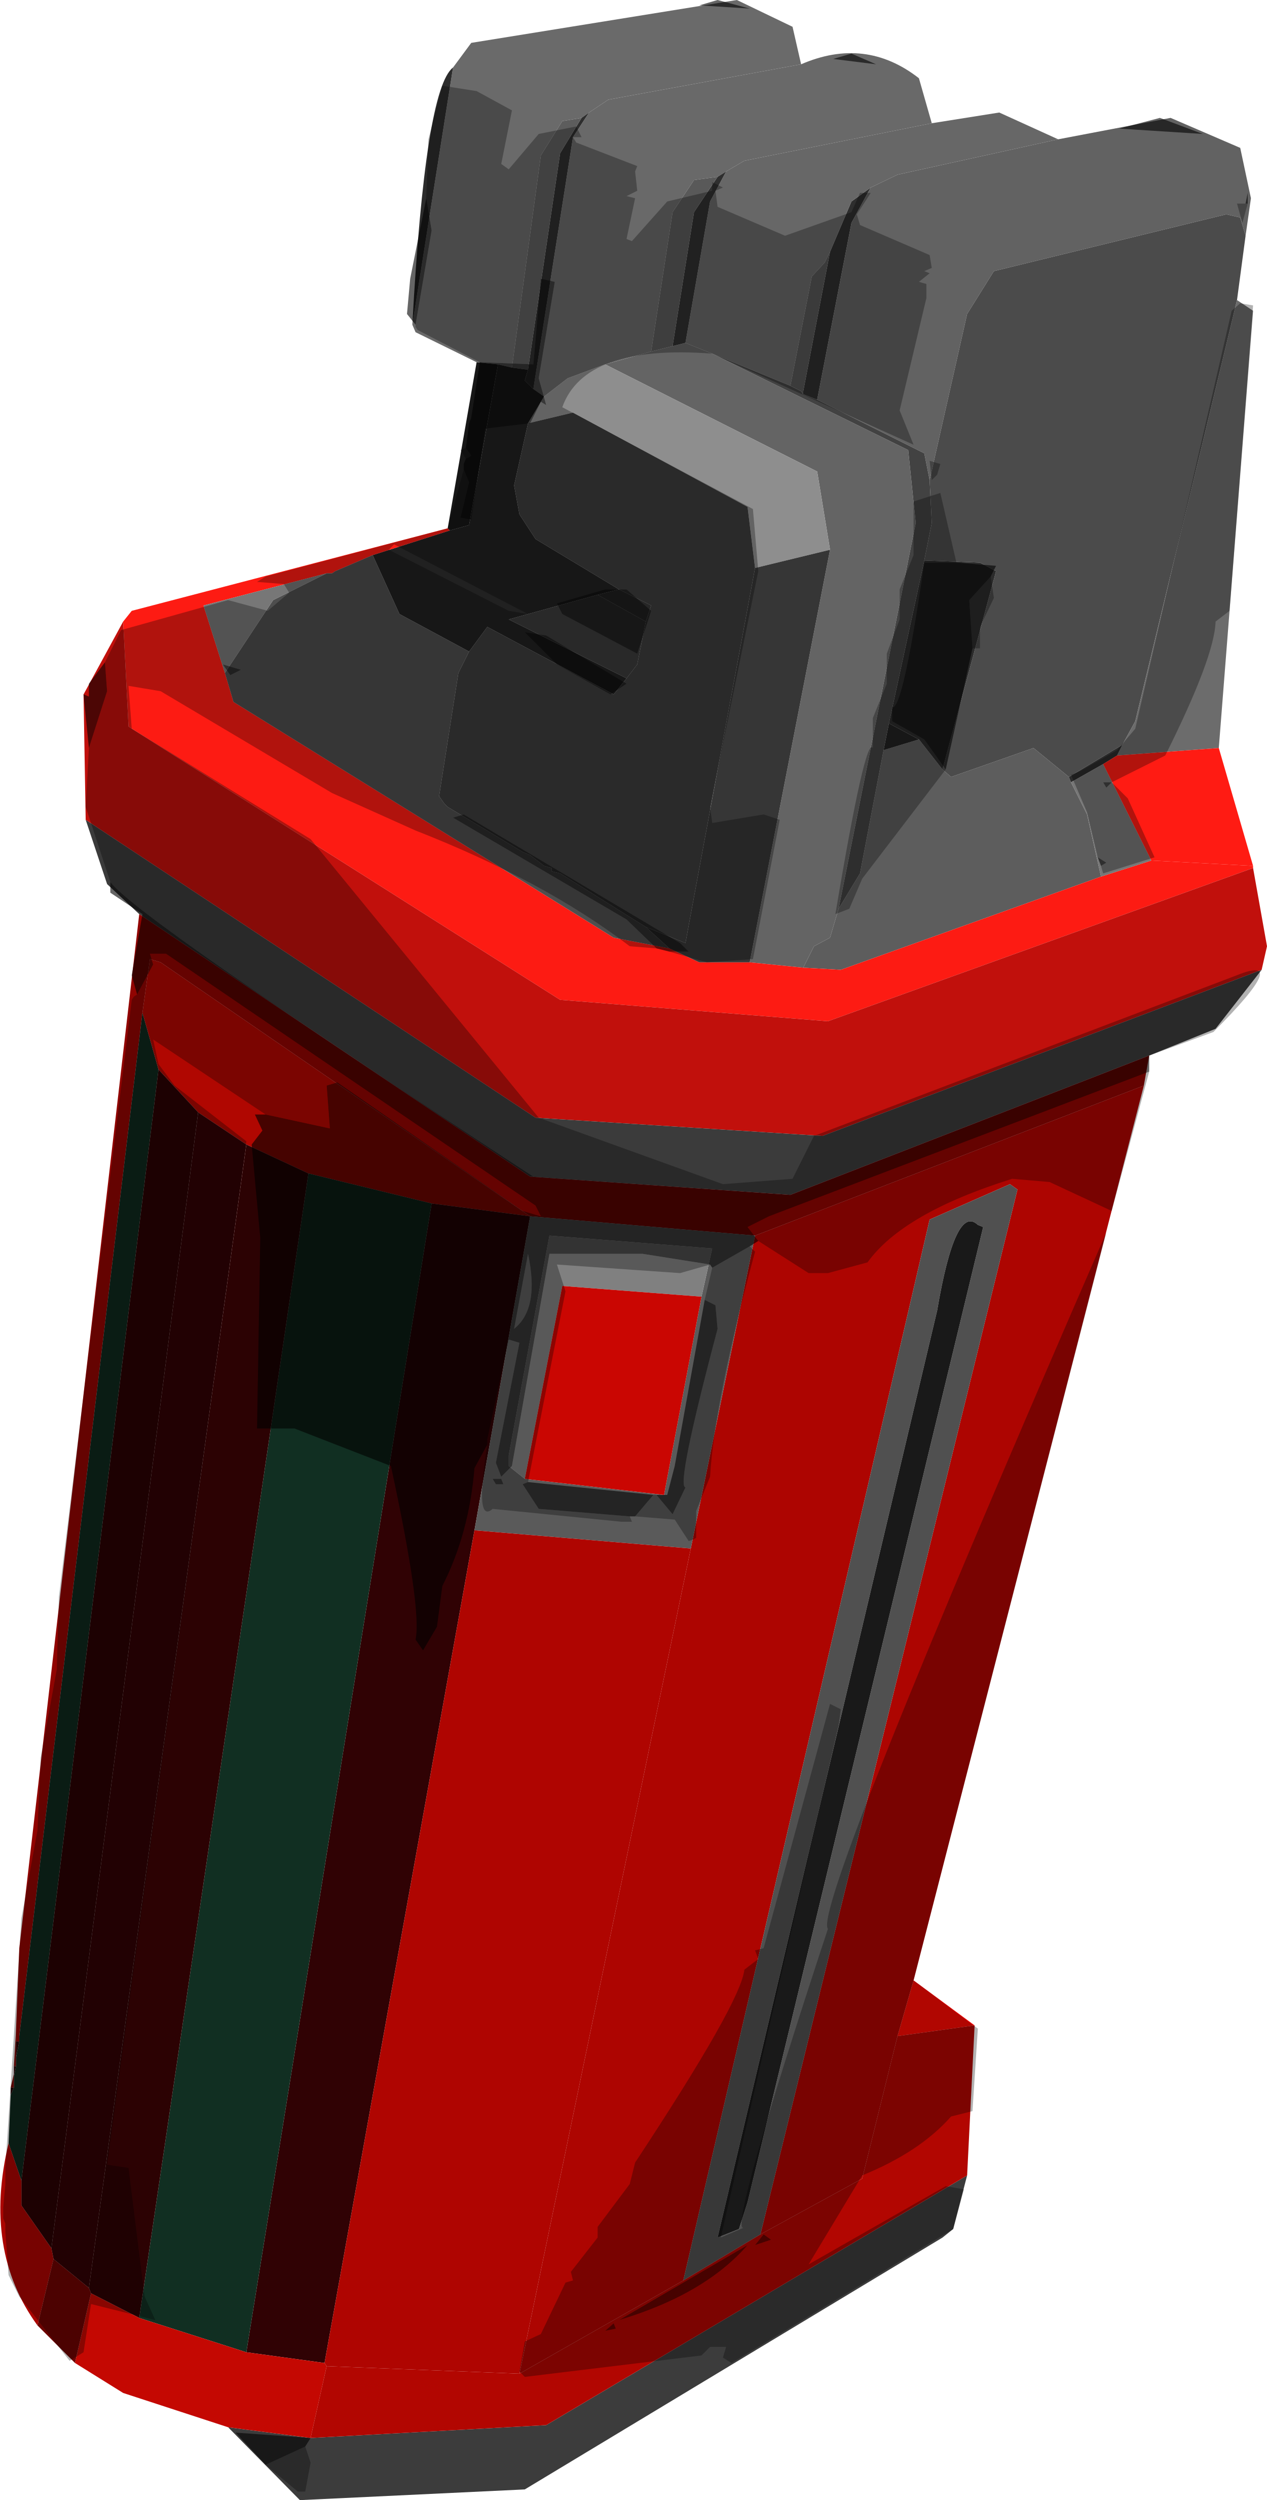
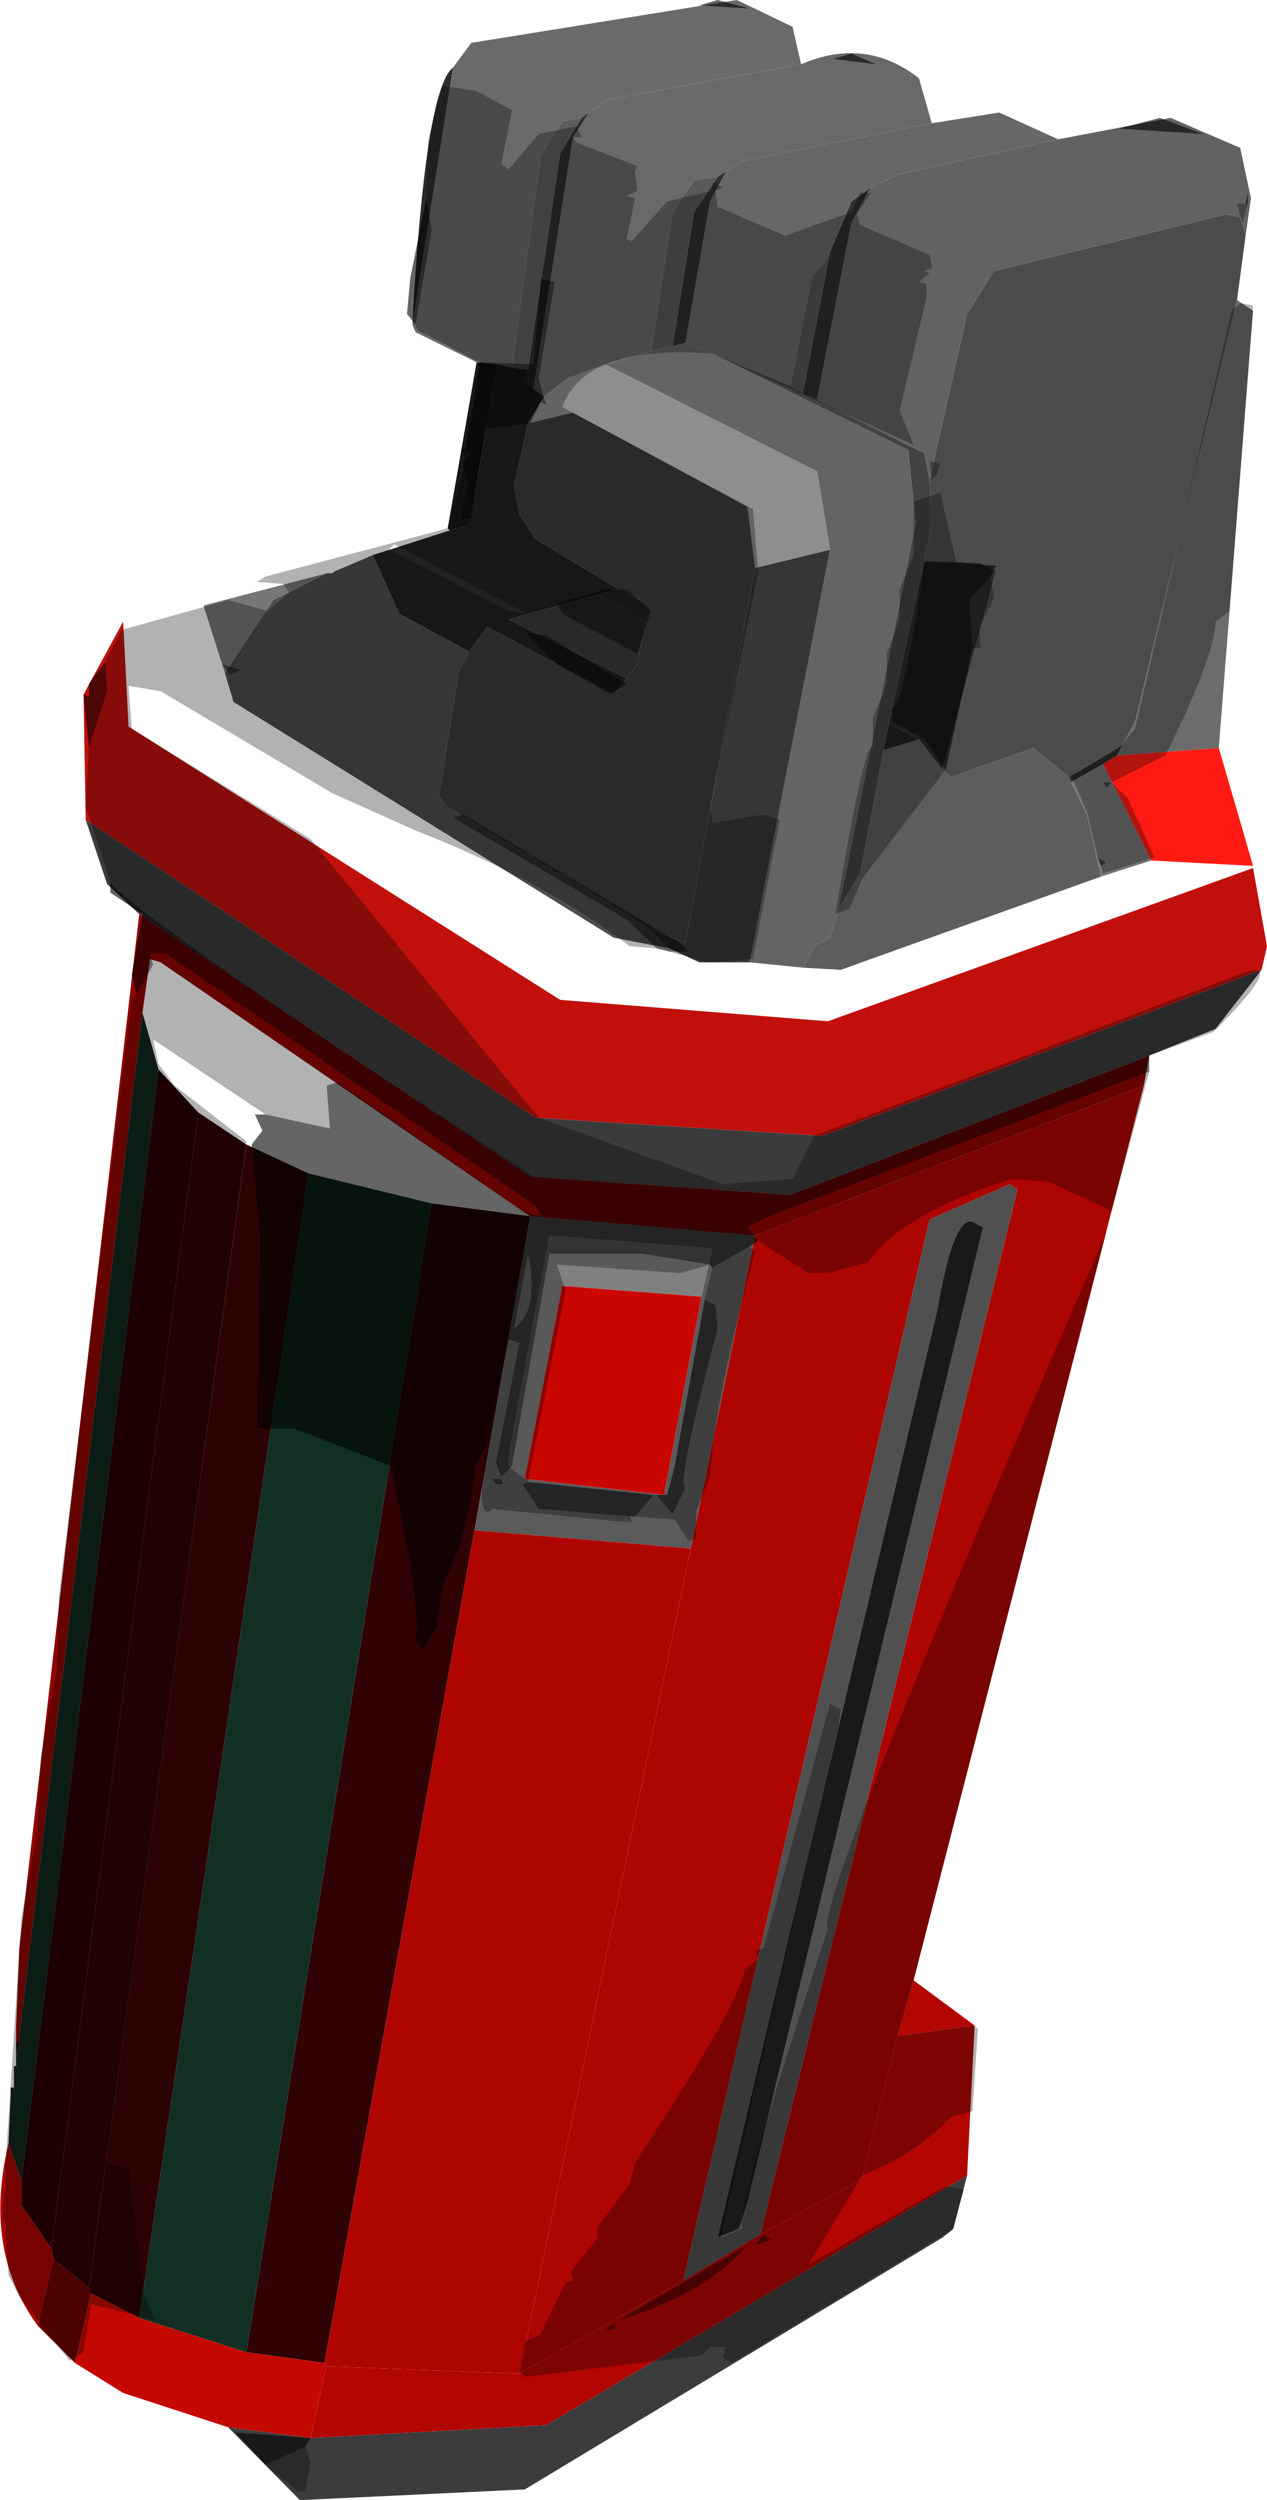
<svg xmlns="http://www.w3.org/2000/svg" height="116.65px" width="59.15px">
  <g transform="matrix(1.0, 0.0, 0.0, 1.0, -162.05, -22.65)">
    <path d="M184.3 39.55 L181.45 38.15 181.3 37.8 183.2 25.8 184.05 24.65 196.45 22.65 199.05 23.9 199.45 25.65 190.45 27.3 189.55 27.9 189.2 28.15 188.3 28.3 187.3 29.9 185.95 39.8 185.3 39.65 184.3 39.55" fill="#6a6a6a" fill-rule="evenodd" stroke="none" />
    <path d="M181.3 37.8 Q181.9 26.8 183.2 25.8 L181.3 37.8" fill="#2c2c2c" fill-rule="evenodd" stroke="none" />
    <path d="M199.45 25.65 Q202.45 24.35 204.95 26.3 L205.55 28.4 196.8 30.15 195.95 30.65 195.55 30.9 194.45 31.05 193.45 32.55 192.45 39.05 190.3 39.65 188.55 40.3 187.45 41.15 186.95 40.8 188.8 29.05 189.55 27.9 190.45 27.3 199.45 25.65" fill="#696969" fill-rule="evenodd" stroke="none" />
    <path d="M202.7 31.4 L201.8 33.05 200.2 41.3 199.55 41.05 199.55 40.9 200.8 34.4 201.8 32.05 202.7 31.4 M186.7 39.9 L188.2 29.8 189.2 28.15 189.55 27.9 188.8 29.05 186.95 40.8 186.55 40.4 186.7 39.9" fill="#2e2e2e" fill-rule="evenodd" stroke="none" />
    <path d="M185.95 39.8 L187.3 29.9 188.3 28.3 189.2 28.15 188.2 29.8 186.7 39.9 185.95 39.8 M206.05 58.55 L206.45 58.9 210.3 57.55 211.95 58.9 212.05 59.15 212.8 60.65 213.45 63.55 201.3 67.9 199.55 67.8 200.05 66.8 200.8 66.4 201.2 65.05 202.2 63.4 203.3 57.65 204.95 57.15 206.05 58.55" fill="#5d5d5d" fill-rule="evenodd" stroke="none" />
    <path d="M185.95 39.8 L186.7 39.9 186.55 40.4 186.95 40.8 187.45 41.15 186.7 42.4 186.05 45.3 186.3 46.65 187.05 47.8 190.95 50.15 189.95 50.4 185.8 51.55 191.3 54.3 190.7 55.05 184.8 51.9 183.95 53.05 180.7 51.3 179.45 48.55 183.05 47.4 183.95 47.15 185.3 39.65 185.95 39.8 M203.3 57.65 L203.55 56.4 204.95 57.15 203.3 57.65" fill="#212121" fill-rule="evenodd" stroke="none" />
    <path d="M182.95 47.3 L184.3 39.55 185.3 39.65 183.95 47.15 183.05 47.4 182.95 47.3" fill="#171717" fill-rule="evenodd" stroke="none" />
    <path d="M211.45 29.15 L203.95 30.8 202.7 31.4 201.8 32.05 200.8 34.4 200.55 34.9 199.95 35.55 198.95 40.65 195.3 39.15 194.05 38.65 195.2 32.05 195.95 30.65 196.8 30.15 205.55 28.4 208.7 27.9 211.45 29.15" fill="#676767" fill-rule="evenodd" stroke="none" />
    <path d="M195.55 30.9 L195.95 30.65 195.2 32.05 194.05 38.65 193.45 38.8 194.45 32.55 195.55 30.9" fill="#2f2f2f" fill-rule="evenodd" stroke="none" />
    <path d="M192.45 39.05 L193.45 32.55 194.45 31.05 195.55 30.9 194.45 32.55 193.45 38.8 192.45 39.05" fill="#595959" fill-rule="evenodd" stroke="none" />
    <path d="M190.3 39.65 L192.45 39.05 193.45 38.8 194.05 38.65 195.3 39.15 204.45 43.65 204.8 47.05 201.2 65.05 200.8 66.4 200.05 66.8 199.55 67.8 197.05 67.55 200.8 48.3 200.2 44.65 190.3 39.65" fill="#646464" fill-rule="evenodd" stroke="none" />
    <path d="M211.45 29.15 L216.7 28.15 219.95 29.55 220.45 31.9 220.2 33.65 219.95 32.8 219.3 32.65 208.45 35.3 207.2 37.3 205.45 45.05 205.2 43.8 200.2 41.3 201.8 33.05 202.7 31.4 203.95 30.8 211.45 29.15" fill="#626262" fill-rule="evenodd" stroke="none" />
    <path d="M205.45 45.05 L207.2 37.3 208.45 35.3 219.3 32.65 219.95 32.8 220.2 33.65 219.8 36.65 215.05 56.3 214.45 57.4 211.95 58.9 210.3 57.55 206.45 58.9 206.05 58.55 208.55 49.3 207.8 48.9 205.2 48.8 205.55 47.05 205.45 45.05" fill="#4b4b4b" fill-rule="evenodd" stroke="none" />
    <path d="M200.2 41.3 L205.2 43.8 205.45 45.05 205.55 47.05 205.2 48.8 203.55 56.4 203.3 57.65 202.2 63.4 201.2 65.05 204.8 47.05 204.45 43.65 195.3 39.15 198.95 40.65 199.45 40.9 199.55 41.05 200.2 41.3" fill="#424242" fill-rule="evenodd" stroke="none" />
    <path d="M198.95 40.65 L199.95 35.55 200.55 34.9 200.8 34.4 199.55 40.9 199.55 41.05 199.45 40.9 198.95 40.65" fill="#545454" fill-rule="evenodd" stroke="none" />
    <path d="M219.8 36.65 L220.55 37.15 218.95 57.55 214.2 57.9 214.45 57.4 215.05 56.3 219.8 36.65" fill="#6c6c6c" fill-rule="evenodd" stroke="none" />
    <path d="M203.55 56.4 L205.2 48.8 207.8 48.9 208.55 49.3 206.05 58.55 204.95 57.15 203.55 56.4 M211.95 58.9 L214.45 57.4 214.2 57.9 213.55 58.3 212.05 59.15 211.95 58.9" fill="#2b2b2b" fill-rule="evenodd" stroke="none" />
-     <path d="M220.55 63.05 L220.55 63.15 200.7 70.3 188.2 69.3 168.05 56.55 167.8 51.65 168.2 51.15 182.95 47.3 183.05 47.4 179.45 48.55 177.7 49.3 177.55 49.4 177.3 49.4 171.55 50.9 172.55 54.05 172.95 55.4 190.7 66.4 193.3 66.9 194.7 67.55 197.05 67.55 199.55 67.8 201.3 67.9 213.45 63.55 215.8 62.8 220.55 63.05" fill="#fd1b13" fill-rule="evenodd" stroke="none" />
    <path d="M220.55 63.15 L221.2 66.8 220.95 67.9 200.45 75.65 187.05 74.8 166.05 60.9 165.95 55.05 167.8 51.65 168.05 56.55 188.2 69.3 200.7 70.3 220.55 63.15" fill="#c1100c" fill-rule="evenodd" stroke="none" />
    <path d="M220.95 67.9 L218.8 70.65 215.7 71.9 198.95 78.4 186.8 77.55 168.55 65.3 167.05 63.9 166.05 60.9 187.05 74.8 200.45 75.65 220.95 67.9 M192.2 51.65 L191.8 53.65 191.3 54.3 185.8 51.55 189.95 50.4 192.2 51.65" fill="#3b3b3b" fill-rule="evenodd" stroke="none" />
    <path d="M215.7 71.9 L215.45 73.3 197.3 80.3 186.8 79.4 169.55 67.55 169.05 67.4 168.7 69.9 162.95 117.65 162.95 117.9 162.8 117.9 162.8 117.3 162.95 113.55 168.55 65.3 186.8 77.55 198.95 78.4 215.7 71.9" fill="#910401" fill-rule="evenodd" stroke="none" />
-     <path d="M162.55 120.05 L162.7 119.4 162.7 119.55 162.7 120.05 162.55 120.05 M162.7 119.05 L162.8 117.3 162.8 117.9 162.8 118.65 162.8 119.05 162.7 119.05" fill="#7a0401" fill-rule="evenodd" stroke="none" />
    <path d="M162.55 120.4 L162.55 120.05 162.7 120.05 162.55 120.4 M162.7 119.4 L162.7 119.05 162.8 119.05 162.7 119.55 162.7 119.4 M162.95 117.9 L162.8 118.65 162.8 117.9 162.95 117.9" fill="#250103" fill-rule="evenodd" stroke="none" />
    <path d="M162.45 122.65 L162.55 120.4 162.7 120.05 162.7 119.55 162.8 119.05 162.8 118.65 162.95 117.9 162.95 117.65 168.7 69.9 169.45 72.55 163.05 124.4 162.45 122.65" fill="#0e281d" fill-rule="evenodd" stroke="none" />
-     <path d="M182.2 78.8 L176.45 77.4 173.55 76.05 171.3 74.55 169.45 72.55 168.7 69.9 169.05 67.4 169.55 67.55 186.8 79.4 182.2 78.8" fill="#b00701" fill-rule="evenodd" stroke="none" />
    <path d="M173.55 132.4 L182.2 78.8 186.8 79.4 184.2 94.05 177.2 132.9 173.55 132.4" fill="#300204" fill-rule="evenodd" stroke="none" />
    <path d="M176.45 77.4 L182.2 78.8 173.55 132.4 168.55 130.8 176.45 77.4" fill="#112f22" fill-rule="evenodd" stroke="none" />
    <path d="M176.45 77.4 L168.55 130.8 166.3 129.65 166.2 129.4 173.55 76.05 176.45 77.4" fill="#2c0203" fill-rule="evenodd" stroke="none" />
    <path d="M171.3 74.55 L173.55 76.05 166.2 129.4 164.55 128.05 164.45 127.55 171.3 74.55" fill="#310204" fill-rule="evenodd" stroke="none" />
    <path d="M169.45 72.55 L171.3 74.55 164.45 127.55 163.05 125.55 163.05 124.4 169.45 72.55" fill="#290203" fill-rule="evenodd" stroke="none" />
    <path d="M187.45 41.15 L188.55 40.3 190.3 39.65 200.2 44.65 200.8 48.3 197.3 49.15 196.95 46.3 188.8 41.9 186.7 42.4 187.45 41.15" fill="#8e8e8e" fill-rule="evenodd" stroke="none" />
    <path d="M197.3 49.15 L200.8 48.3 197.05 67.55 194.7 67.55 193.3 66.9 192.2 65.9 194.05 66.65 197.3 49.15 M190.95 50.15 L192.45 50.9 192.2 51.65 189.95 50.4 190.95 50.15" fill="#363636" fill-rule="evenodd" stroke="none" />
    <path d="M207.2 124.15 L206.55 126.65 206.05 127.05 186.55 138.8 176.05 139.3 172.7 135.9 176.55 136.4 187.55 135.8 207.2 124.15 M197.3 49.15 L194.05 66.65 192.2 65.9 188.2 63.4 187.8 63.3 187.8 63.15 187.45 63.05 186.8 62.55 186.45 62.4 182.95 60.3 182.8 60.15 182.55 59.8 183.45 54.05 183.95 53.05 184.8 51.9 190.7 55.05 191.3 54.3 191.8 53.65 192.2 51.65 192.45 50.9 190.95 50.15 187.05 47.8 186.3 46.65 186.05 45.3 186.7 42.4 188.8 41.9 196.95 46.3 197.3 49.15" fill="#3c3c3c" fill-rule="evenodd" stroke="none" />
    <path d="M192.2 65.9 L193.3 66.9 190.7 66.4 172.95 55.4 172.55 54.05 174.8 50.65 177.3 49.4 177.55 49.4 177.7 49.3 179.45 48.55 180.7 51.3 183.95 53.05 183.45 54.05 182.55 59.8 182.8 60.15 182.95 60.3 186.45 62.4 186.8 62.55 187.45 63.05 187.8 63.15 187.8 63.3 188.2 63.4 192.2 65.9" fill="#4e4e4e" fill-rule="evenodd" stroke="none" />
    <path d="M177.3 49.4 L174.8 50.65 172.55 54.05 171.55 50.9 177.3 49.4 M212.05 59.15 L213.55 58.3 215.8 62.8 213.45 63.55 212.8 60.65 212.05 59.15" fill="#777777" fill-rule="evenodd" stroke="none" />
    <path d="M218.95 57.55 L220.55 63.05 215.8 62.8 213.55 58.3 214.2 57.9 218.95 57.55" fill="#ff1b13" fill-rule="evenodd" stroke="none" />
    <path d="M215.45 73.3 L204.7 115.05 203.95 117.65 202.3 124.3 197.55 126.9 209.55 78.15 209.2 77.9 205.45 79.55 193.95 129.05 186.3 133.4 194.3 94.9 197.3 80.3 215.45 73.3" fill="#ad0501" fill-rule="evenodd" stroke="none" />
    <path d="M194.8 83.15 L195.3 80.9 187.7 80.3 185.8 90.55 185.8 91.05 186.55 91.65 193.05 92.4 194.8 83.15 M186.8 79.4 L197.3 80.3 194.3 94.9 184.2 94.05 186.8 79.4" fill="#5a5a5a" fill-rule="evenodd" stroke="none" />
    <path d="M184.2 94.05 L194.3 94.9 186.3 133.4 177.3 133.05 177.2 132.9 184.2 94.05" fill="#af0501" fill-rule="evenodd" stroke="none" />
    <path d="M172.7 135.9 L167.8 134.3 165.55 132.9 166.3 129.65 168.55 130.8 173.55 132.4 177.2 132.9 177.3 133.05 176.55 136.4 172.7 135.9" fill="#c40802" fill-rule="evenodd" stroke="none" />
    <path d="M186.55 91.65 L185.8 91.05 185.8 90.55 187.7 80.3 195.3 80.9 194.8 83.15 188.3 82.65 186.55 91.65" fill="#808080" fill-rule="evenodd" stroke="none" />
    <path d="M194.8 83.15 L193.05 92.4 186.55 91.65 188.3 82.65 194.8 83.15" fill="#ca0602" fill-rule="evenodd" stroke="none" />
    <path d="M207.95 79.9 L207.7 79.8 Q206.65 78.8 205.8 83.8 L195.55 127.05 196.55 126.65 196.95 125.4 207.95 79.9 M193.95 129.05 L205.45 79.55 209.2 77.9 209.55 78.15 197.55 126.9 193.95 129.05" fill="#505050" fill-rule="evenodd" stroke="none" />
    <path d="M207.55 117.15 L207.2 124.15 187.55 135.8 176.55 136.4 177.3 133.05 186.3 133.4 193.95 129.05 197.55 126.9 202.3 124.3 203.95 117.65 207.55 117.15" fill="#b20601" fill-rule="evenodd" stroke="none" />
    <path d="M204.7 115.05 L207.55 117.15 203.95 117.65 204.7 115.05" fill="#fe0902" fill-rule="evenodd" stroke="none" />
    <path d="M207.95 79.9 L196.95 125.4 196.55 126.65 195.55 127.05 205.8 83.8 Q206.65 78.8 207.7 79.8 L207.95 79.9" fill="#191919" fill-rule="evenodd" stroke="none" />
    <path d="M163.8 131.15 Q161.25 127.65 162.45 122.65 L163.05 124.4 163.05 125.55 164.45 127.55 164.55 128.05 163.8 131.15" fill="#ab0501" fill-rule="evenodd" stroke="none" />
    <path d="M165.55 132.9 L163.8 131.15 164.55 128.05 166.2 129.4 166.3 129.65 165.55 132.9" fill="#6d0301" fill-rule="evenodd" stroke="none" />
    <path d="M214.3 28.65 L216.2 28.15 218.2 28.9 214.3 28.65 M220.2 32.15 L220.3 31.65 220.3 32.15 220.2 32.15 M181.95 31.9 L182.2 33.4 181.45 37.8 181.05 37.3 181.2 35.65 181.95 31.9 M184.45 39.55 L186.95 39.65 187.3 35.65 187.95 35.8 187.2 40.3 187.55 41.55 187.3 41.4 186.8 42.4 184.7 42.65 184.05 46.9 183.55 46.8 183.95 45.15 183.7 44.55 183.7 44.3 183.8 44.05 Q183.95 44.0 184.05 43.9 L183.8 43.55 183.95 42.4 184.05 42.15 184.45 39.55 M166.95 53.55 L167.05 54.9 166.2 57.55 165.95 55.05 166.2 55.15 166.2 54.55 166.95 53.55 M167.2 63.8 Q168.35 65.4 186.95 77.55 L198.95 78.4 215.7 71.9 215.7 72.65 197.95 79.4 196.95 79.9 197.45 80.55 197.05 80.8 195.3 81.8 195.2 81.65 192.05 81.15 187.7 81.15 185.95 91.05 185.45 91.55 185.2 90.9 186.3 85.3 185.8 85.15 184.8 89.8 184.8 90.05 184.2 91.15 Q183.95 94.2 182.7 96.65 L182.45 98.55 181.8 99.65 181.45 99.15 Q181.75 97.75 180.3 91.05 L175.8 89.3 174.05 89.3 174.2 80.4 173.8 76.05 174.3 75.4 173.95 74.65 174.45 74.65 177.45 75.3 177.3 73.3 177.8 73.15 186.45 79.15 187.3 79.4 187.05 78.9 169.8 67.15 169.05 67.15 169.2 67.65 168.45 69.05 168.2 68.15 168.7 65.3 167.2 64.3 167.2 63.8 M192.7 66.9 L191.3 65.55 183.2 60.8 183.7 60.65 193.8 66.65 194.2 67.05 193.3 67.05 192.7 66.9 M201.8 25.15 L202.95 25.65 200.95 25.4 201.8 25.15 M194.7 22.9 L195.55 22.65 197.05 23.05 194.7 22.9 M206.2 58.55 L205.2 57.15 203.7 56.3 203.7 55.65 Q204.2 55.8 205.2 48.9 L206.7 48.9 208.55 49.05 208.3 49.55 207.3 50.65 207.45 52.9 206.2 58.55 M186.55 52.15 L187.55 52.3 191.3 54.55 190.55 55.05 188.05 53.65 186.55 52.15 M191.3 50.15 L192.45 51.15 191.8 53.15 188.3 51.3 188.05 50.8 190.3 50.15 191.3 50.15 M213.45 63.05 L213.3 62.65 213.7 62.9 213.45 63.05 M194.95 83.3 L195.45 83.55 195.55 84.65 Q193.6 92.0 194.05 92.05 L193.45 93.3 192.7 92.4 193.2 92.4 193.55 91.05 194.95 83.3 M192.55 92.4 L191.7 93.4 191.45 93.4 187.2 93.05 186.45 91.9 186.7 91.8 192.55 92.4 M213.95 59.15 L213.7 59.4 213.55 59.15 213.95 59.15 M185.45 91.65 L185.55 91.9 185.2 91.9 185.05 91.65 185.45 91.65 M196.95 127.4 Q194.95 129.7 190.95 130.9 L196.95 127.4 M197.7 126.9 L198.05 127.15 197.3 127.4 197.7 126.9 M190.7 131.05 L190.8 131.3 190.3 131.4 190.7 131.05 M176.3 136.8 L174.45 137.65 173.05 136.15 176.55 136.4 176.3 136.8 M186.7 81.15 L186.05 84.65 Q187.25 83.7 186.7 81.15 M172.45 53.65 L173.3 53.9 172.8 54.15 172.45 53.65" fill="#000000" fill-opacity="0.604" fill-rule="evenodd" stroke="none" />
    <path d="M220.3 32.15 L220.05 33.05 219.8 32.15 220.2 32.15 220.3 32.15 M181.95 31.9 L182.05 29.15 182.7 26.65 184.3 26.9 185.95 27.8 185.45 30.3 185.8 30.55 187.2 28.9 188.95 28.55 189.2 29.05 188.8 29.05 188.95 29.3 191.8 30.4 191.7 30.65 191.8 31.55 191.3 31.8 191.7 31.9 191.3 33.8 191.55 33.9 193.2 32.05 195.3 31.55 195.3 31.15 195.8 31.4 195.45 31.55 195.55 32.3 198.7 33.65 201.8 32.55 202.2 31.65 202.7 31.65 202.05 32.65 202.2 33.15 205.45 34.55 205.55 35.15 205.2 35.3 205.45 35.4 204.95 35.8 205.3 35.9 205.3 36.55 204.05 41.8 204.7 43.4 195.3 39.15 Q189.35 38.7 188.3 41.65 L197.2 46.4 197.45 49.3 195.2 60.3 195.3 61.05 197.7 60.65 198.45 60.9 197.2 67.4 195.05 67.55 193.3 67.05 194.2 67.05 193.8 66.65 183.7 60.65 183.2 60.8 191.3 65.55 192.7 66.9 191.45 66.8 Q187.45 63.75 181.45 61.4 L177.55 59.65 169.55 54.9 168.05 54.65 168.2 56.65 176.55 61.8 187.2 74.8 195.8 77.9 199.05 77.65 200.05 75.65 219.8 68.15 Q222.4 67.1 218.7 70.8 L215.7 71.9 198.95 78.4 186.95 77.55 Q168.35 65.4 167.2 63.8 L166.05 60.3 166.2 57.55 167.05 54.9 166.95 53.55 167.7 52.05 172.7 50.65 174.55 51.15 175.55 50.3 175.3 49.9 174.05 49.8 174.45 49.55 182.95 47.3 183.7 44.55 183.95 45.15 183.55 46.8 184.05 46.9 184.7 42.65 186.8 42.4 187.3 41.4 187.55 41.55 187.2 40.3 187.95 35.8 187.3 35.65 186.95 39.65 184.45 39.55 181.55 38.05 181.45 37.9 181.45 37.8 182.2 33.4 181.95 31.9 M206.2 58.55 L202.3 63.65 201.7 65.05 201.05 65.3 Q202.45 56.95 202.8 57.55 L202.8 56.15 203.45 54.55 203.45 53.15 204.05 51.55 204.05 50.15 204.7 48.55 204.7 46.05 205.95 45.65 206.7 48.9 205.2 48.9 Q204.2 55.8 203.7 55.65 L203.7 56.3 205.2 57.15 206.2 58.55 M208.3 49.55 L208.45 50.55 207.8 51.9 207.8 52.9 207.45 52.9 207.3 50.65 208.3 49.55 M205.45 44.15 L205.95 44.3 205.8 44.8 205.55 45.05 205.45 44.15 M183.8 44.05 L183.55 43.65 183.8 43.55 184.05 43.9 Q183.95 44.0 183.8 44.05 M180.2 48.3 L185.8 51.15 186.7 51.3 180.45 48.05 180.2 48.3 M191.3 50.15 L190.3 50.15 188.05 50.8 188.3 51.3 191.8 53.15 192.45 51.15 191.3 50.15 M186.55 52.15 L188.05 53.65 190.55 55.05 191.3 54.55 187.55 52.3 186.55 52.15 M184.8 90.05 L184.8 89.8 185.8 85.15 186.3 85.3 185.2 90.9 185.45 91.55 185.95 91.05 187.7 81.15 192.05 81.15 195.2 81.65 193.8 82.05 188.05 81.65 188.45 82.9 186.7 91.8 186.45 91.9 187.2 93.05 191.45 93.4 191.55 93.65 191.05 93.65 185.05 93.05 Q184.2 93.8 184.8 90.05 M195.3 81.8 L197.05 80.8 197.3 81.05 Q195.4 88.05 195.2 91.55 L194.55 93.15 194.55 94.4 Q194.4 94.5 194.2 94.55 L193.55 93.55 191.7 93.4 192.55 92.4 192.7 92.4 193.45 93.3 194.05 92.05 Q193.6 92.0 195.55 84.65 L195.45 83.55 194.95 83.3 195.3 81.8 M197.45 80.55 L196.95 79.9 197.95 79.4 215.7 72.65 213.95 79.15 211.05 77.8 209.3 77.65 Q204.2 79.25 202.55 81.55 L200.7 82.05 199.8 82.05 197.45 80.55 M168.45 69.05 L169.2 67.65 169.05 67.15 169.8 67.15 187.05 78.9 187.3 79.4 186.45 79.15 177.8 73.15 177.3 73.3 177.45 75.3 174.45 74.65 169.2 71.15 169.45 72.3 170.2 73.3 173.55 75.9 167.05 123.65 168.05 123.8 168.8 129.8 169.3 130.9 166.3 130.15 165.95 132.4 165.3 132.8 162.95 129.8 162.45 128.8 162.3 126.8 162.3 126.4 162.2 126.15 162.2 125.65 162.3 124.55 162.3 123.8 163.05 112.15 163.8 108.05 163.95 104.65 164.7 100.55 164.8 97.15 168.2 69.3 168.3 69.15 168.45 69.05 M213.3 62.65 L212.8 60.55 212.05 58.8 212.45 58.65 214.2 57.65 215.05 56.65 219.55 37.15 219.95 36.8 220.55 36.9 219.45 51.15 218.8 51.65 Q218.75 53.3 216.45 57.9 L213.95 59.15 214.7 59.9 215.95 62.65 213.55 63.4 213.45 63.05 213.7 62.9 213.3 62.65 M213.95 59.15 L213.55 59.15 213.7 59.4 213.95 59.15 M201.3 102.4 L201.2 103.15 195.7 127.05 196.75 126.6 Q196.1 126.6 200.7 112.65 199.95 111.7 213.7 80.15 L204.7 115.05 207.7 117.3 207.45 121.15 206.45 121.4 Q205.0 123.05 202.3 124.15 L199.8 128.3 206.2 124.65 207.05 124.8 206.55 126.65 196.2 132.9 195.8 132.65 195.95 132.15 195.2 132.15 194.8 132.55 186.55 133.55 186.3 133.3 186.55 131.9 187.3 131.55 188.45 129.15 188.8 129.05 188.7 128.65 189.95 127.05 189.95 126.55 191.45 124.55 191.7 123.55 Q196.65 116.05 196.8 114.55 L197.45 114.05 197.3 113.65 197.7 113.55 200.8 102.15 201.3 102.4 M185.45 91.65 L185.05 91.65 185.2 91.9 185.55 91.9 185.45 91.65 M190.7 131.05 L190.3 131.4 190.8 131.3 190.7 131.05 M197.7 126.9 L197.3 127.4 198.05 127.15 197.7 126.9 M196.95 127.4 L190.95 130.9 Q194.95 129.7 196.95 127.4 M176.3 136.8 L176.55 137.55 176.3 138.9 175.95 138.9 174.45 137.65 176.3 136.8 M186.7 81.15 Q187.25 83.7 186.05 84.65 L186.7 81.15 M172.45 53.65 L172.8 54.15 173.3 53.9 172.45 53.65" fill="#000000" fill-opacity="0.302" fill-rule="evenodd" stroke="none" />
  </g>
</svg>